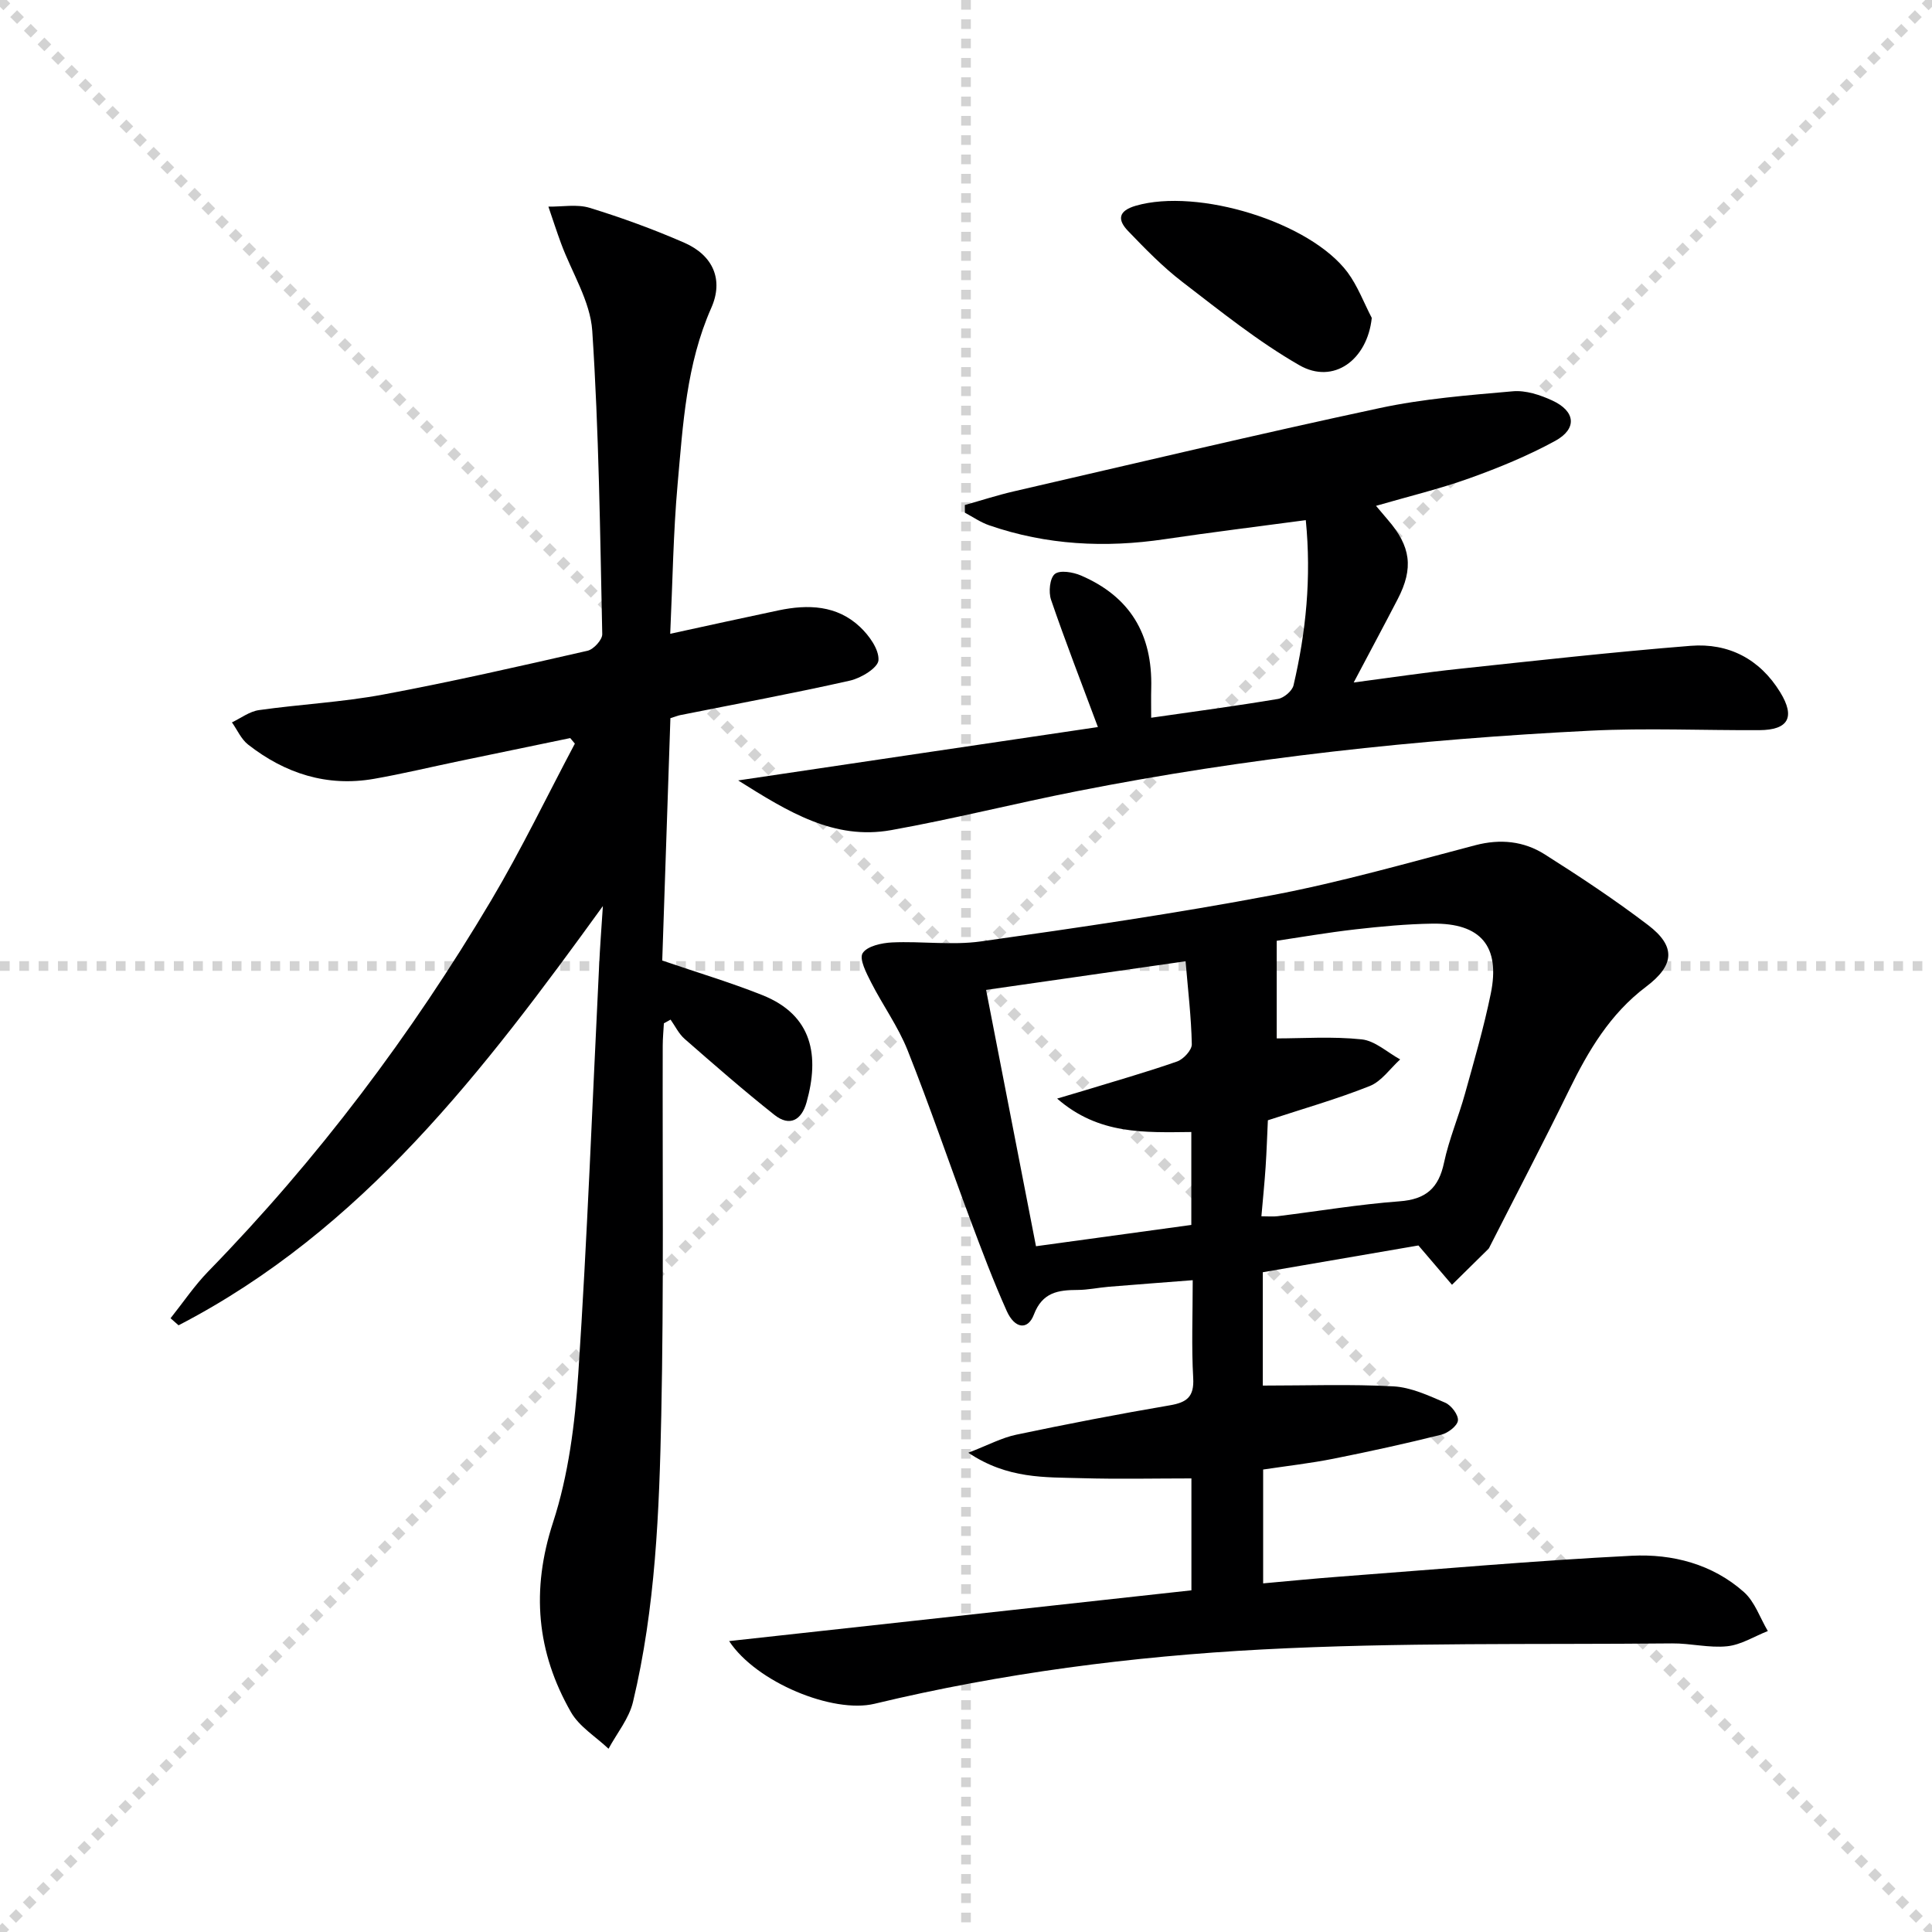
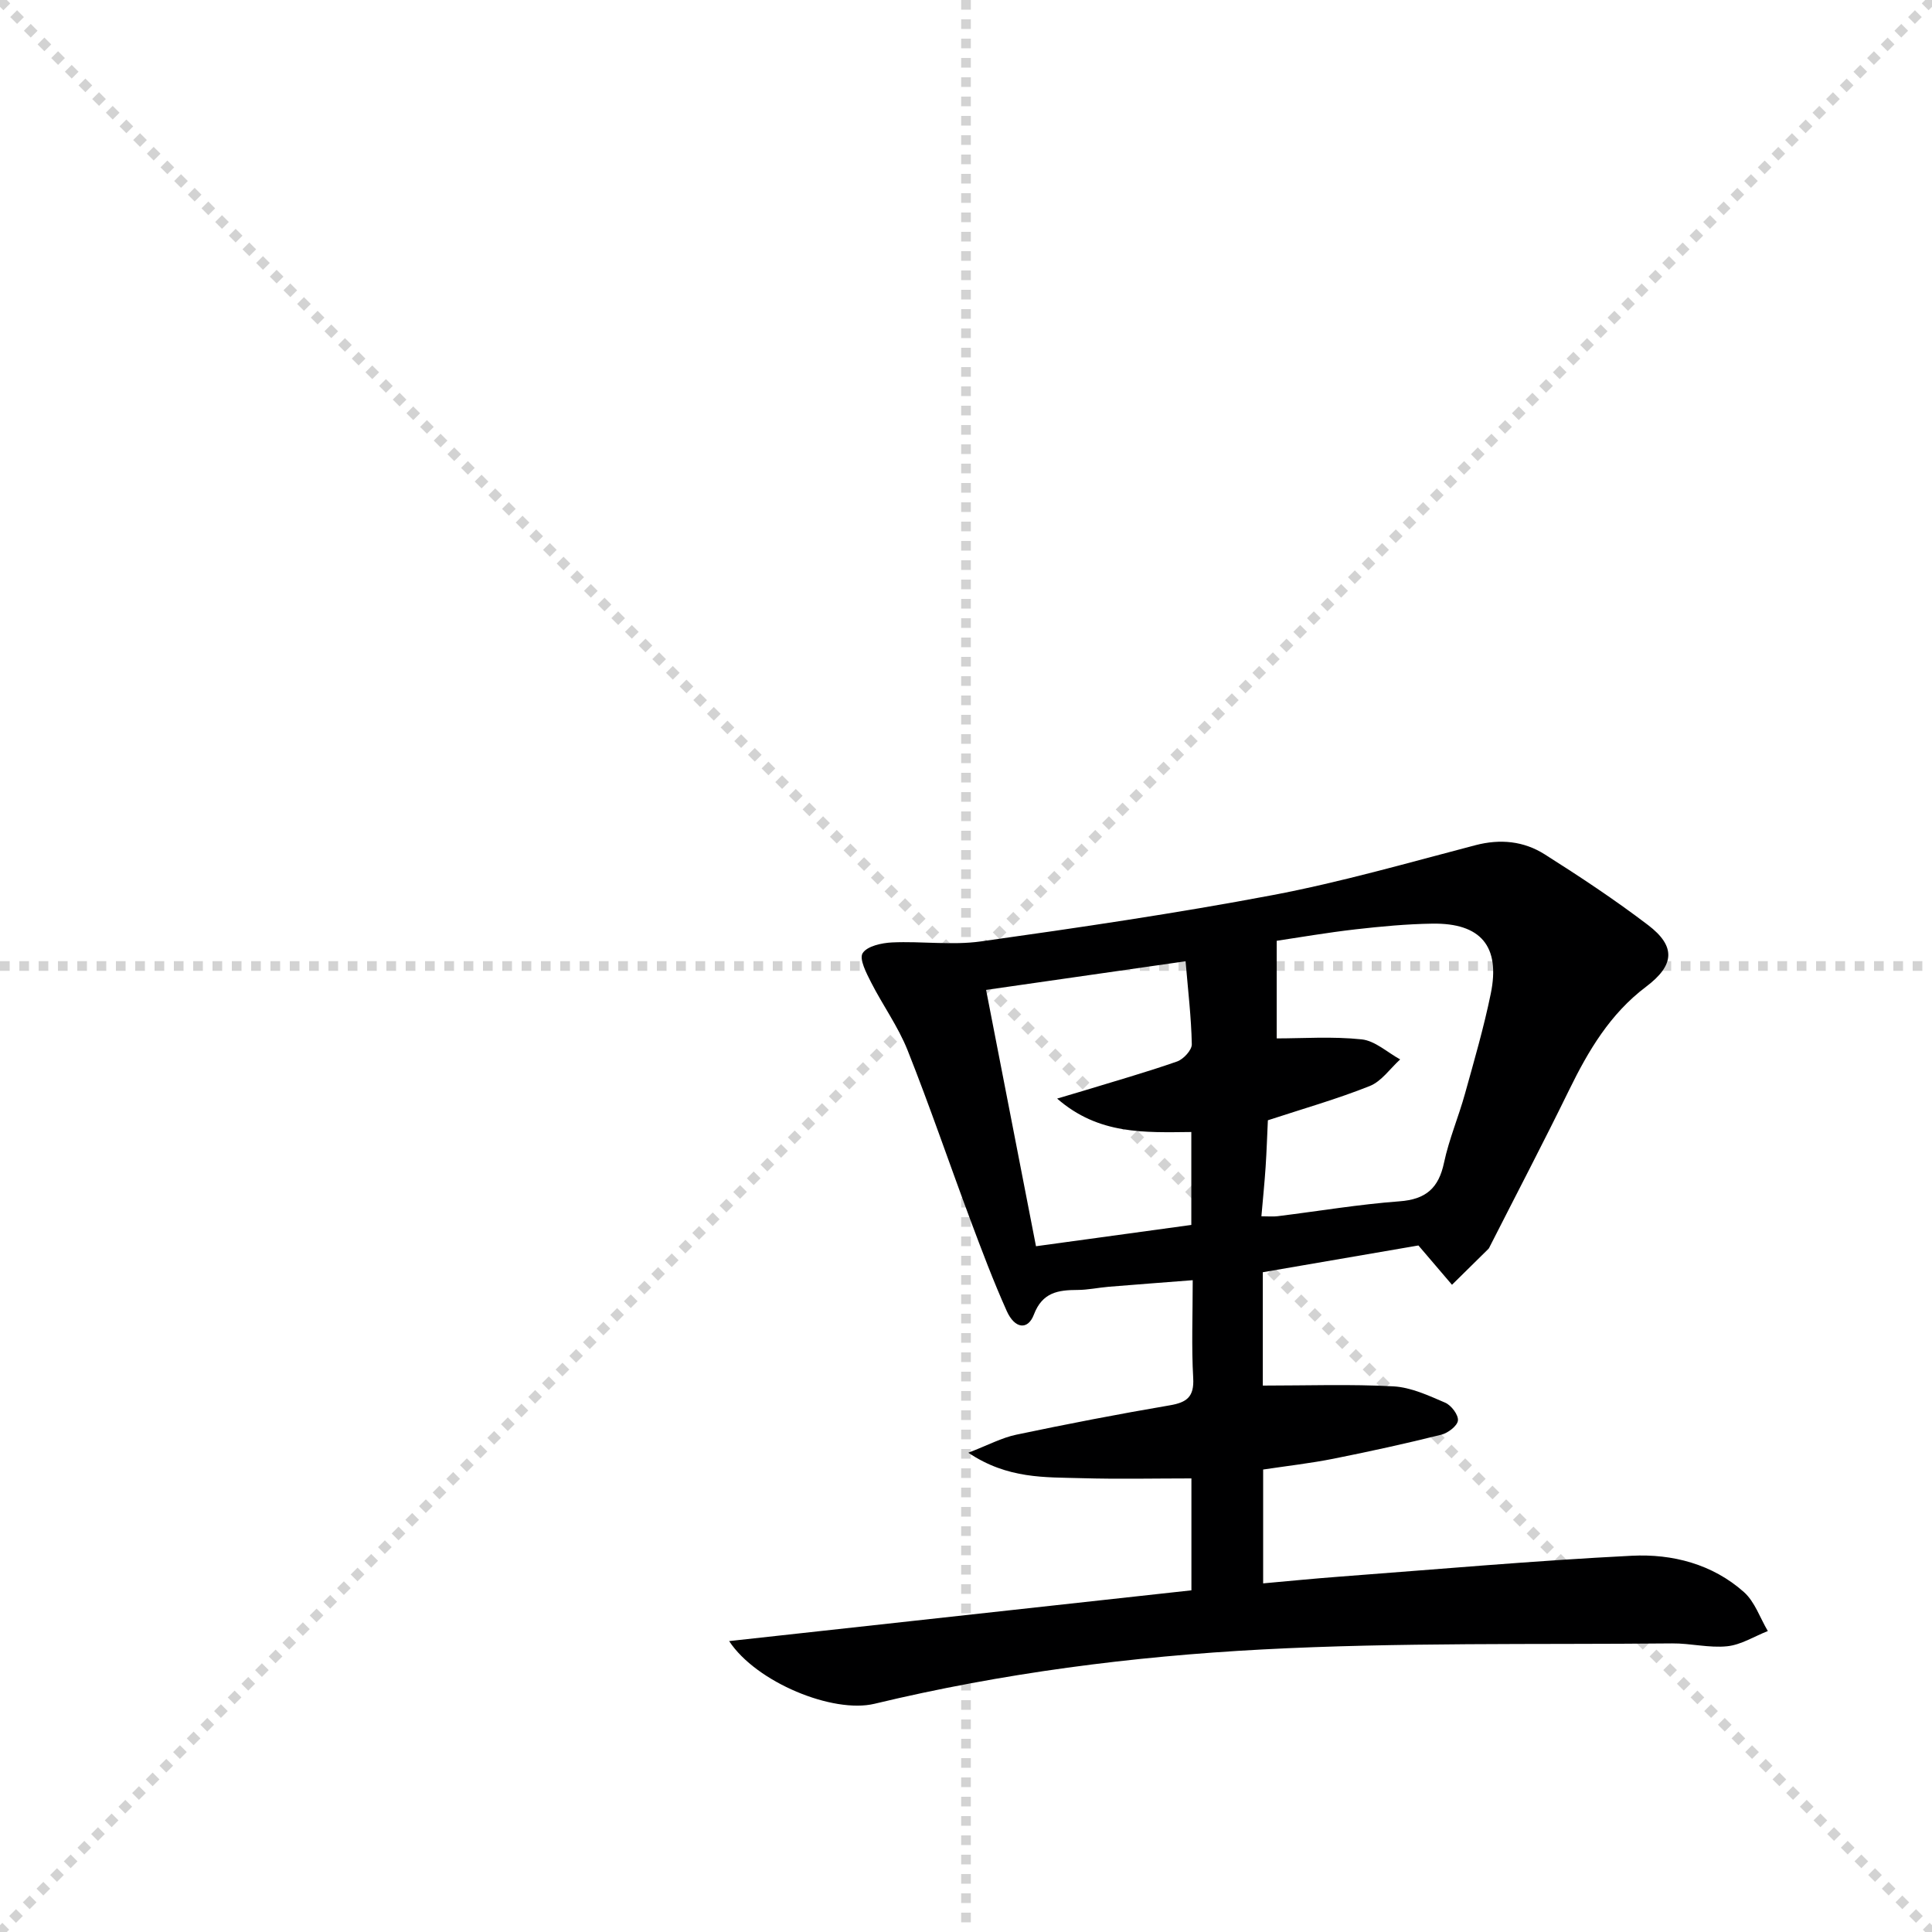
<svg xmlns="http://www.w3.org/2000/svg" enable-background="new 0 0 400 400" viewBox="0 0 400 400">
  <g stroke="lightgray" stroke-dasharray="1,1" stroke-width="1" transform="scale(2, 2)">
    <line x1="0" y1="0" x2="200" y2="200" />
    <line x1="200" y1="0" x2="0" y2="200" />
    <line x1="100" y1="0" x2="100" y2="200" />
    <line x1="0" y1="100" x2="200" y2="100" />
  </g>
  <path d="m293.67 257.86c-9.91 1.7-20.96 3.6-32.22 5.54v23.47c9.21 0 18.14-.32 27.04.16 3.64.2 7.28 1.9 10.72 3.38 1.26.54 2.76 2.52 2.64 3.69-.12 1.12-2.06 2.59-3.44 2.94-7.39 1.84-14.84 3.48-22.32 4.97-4.71.94-9.5 1.48-14.57 2.24v23.57c5.26-.47 10.46-.99 15.67-1.38 20.22-1.52 40.43-3.32 60.67-4.34 8.38-.42 16.68 1.72 23.2 7.52 2.26 2.01 3.33 5.34 4.95 8.07-2.8 1.1-5.53 2.85-8.41 3.15-3.74.39-7.61-.63-11.42-.59-28.27.27-56.59-.24-84.8 1.25-27.01 1.43-53.91 4.9-80.33 11.25-8.59 2.06-24.47-4.43-30.09-12.98 32.3-3.55 63.89-7.02 95.71-10.51 0-7.66 0-15.09 0-23.17-7.58 0-15.17.17-22.75-.05-7.53-.22-15.27.21-23.44-5.27 4.09-1.57 6.91-3.1 9.92-3.73 10.55-2.22 21.15-4.27 31.78-6.08 3.54-.6 5.08-1.75 4.86-5.66-.37-6.46-.1-12.96-.1-20.25-6 .47-11.7.89-17.39 1.36-2.15.18-4.29.65-6.44.66-4.03.01-7.3.48-9.06 5.11-1.24 3.27-3.96 2.95-5.62-.76-2.78-6.2-5.18-12.58-7.56-18.95-4.36-11.67-8.37-23.47-12.97-35.04-1.95-4.89-5.13-9.29-7.54-14.02-.98-1.93-2.51-4.86-1.76-6.06.92-1.47 3.95-2.13 6.11-2.23 6.12-.28 12.36.63 18.37-.21 20.19-2.84 40.39-5.8 60.41-9.59 14.14-2.68 28.04-6.69 41.98-10.33 5.16-1.35 10.01-.85 14.34 1.89 7.3 4.62 14.53 9.41 21.4 14.64 5.81 4.42 5.5 8.32-.42 12.78-7.42 5.59-11.93 13.21-15.92 21.37-5.32 10.89-10.95 21.64-16.44 32.45-.08.15-.14.32-.25.43-2.52 2.49-5.04 4.97-7.56 7.45-2.08-2.45-4.15-4.87-6.95-8.14zm-29.34-42.87c5.37 0 11.54-.44 17.59.2 2.77.29 5.32 2.7 7.97 4.15-2.08 1.89-3.86 4.54-6.3 5.51-6.74 2.69-13.77 4.69-21.09 7.09-.15 3.09-.25 6.4-.47 9.7-.22 3.26-.55 6.51-.87 10.18 1.46 0 2.43.1 3.37-.02 8.41-1.04 16.79-2.45 25.22-3.08 5.47-.4 8.11-2.73 9.22-8 1.03-4.85 3.01-9.48 4.34-14.28 1.91-6.87 3.91-13.74 5.34-20.72 2.01-9.82-2.07-14.64-12.1-14.49-5.31.08-10.63.58-15.9 1.18-5.86.67-11.68 1.68-16.32 2.37zm-17.68 19.38c-9.66.09-19.17.6-27.78-6.92 2.43-.72 3.91-1.15 5.39-1.6 6.49-1.99 13.03-3.84 19.44-6.08 1.32-.46 3.07-2.36 3.05-3.56-.11-5.57-.78-11.13-1.29-17.19-13.98 2.01-27.47 3.95-41.3 5.93 3.56 18.29 6.91 35.5 10.33 53.07 11-1.51 21.46-2.94 32.16-4.41 0-6.36 0-12.46 0-19.24z" fill="#000001" />
-   <path d="m124.82 187.59c-24.67 34.08-49.77 67.07-87.85 86.8-.55-.49-1.11-.97-1.66-1.46 2.59-3.25 4.93-6.74 7.81-9.7 22.65-23.24 42.04-48.97 58.58-76.83 6.25-10.53 11.57-21.61 17.32-32.44-.32-.38-.64-.77-.96-1.15-7.7 1.6-15.4 3.19-23.09 4.79-5.85 1.22-11.66 2.62-17.54 3.65-9.74 1.7-18.41-1.11-26.06-7.09-1.44-1.12-2.25-3.05-3.35-4.6 1.86-.88 3.65-2.27 5.6-2.54 8.55-1.21 17.23-1.64 25.7-3.22 14.18-2.64 28.26-5.86 42.33-9.07 1.26-.29 3.06-2.27 3.04-3.43-.45-20.95-.69-41.92-2.07-62.81-.41-6.15-4.24-12.06-6.46-18.1-.93-2.52-1.75-5.07-2.62-7.61 2.86.04 5.92-.55 8.54.25 6.64 2.04 13.22 4.44 19.59 7.22 6.01 2.63 8.16 7.7 5.6 13.48-5.18 11.68-5.87 24.16-6.98 36.53-.9 10.07-1.03 20.21-1.53 30.96 7.97-1.73 15.19-3.33 22.43-4.85 6.11-1.28 12.09-1.08 16.87 3.43 1.89 1.78 3.95 4.64 3.82 6.88-.09 1.57-3.6 3.72-5.89 4.23-11.65 2.63-23.4 4.8-35.12 7.14-.47.09-.92.28-2.07.64-.56 16.73-1.13 33.61-1.69 50.18 7.28 2.49 14.1 4.52 20.68 7.14 10.54 4.18 11.87 12.68 9.2 22.21-1.03 3.68-3.48 5.12-6.65 2.61-6.36-5.04-12.48-10.39-18.6-15.74-1.21-1.06-1.95-2.65-2.91-3.99-.46.26-.92.51-1.38.77-.08 1.55-.24 3.1-.24 4.64-.07 25.49.23 50.98-.3 76.46-.41 19.92-1.19 39.91-5.86 59.42-.82 3.43-3.33 6.46-5.06 9.67-2.64-2.5-6.05-4.56-7.78-7.58-7.11-12.43-8.28-25.25-3.71-39.28 3.2-9.81 4.54-20.46 5.23-30.83 1.86-28.03 2.91-56.12 4.3-84.18.19-4.19.52-8.39.79-12.6z" fill="#000001" />
-   <path d="m227.31 150.53c-3.45-9.27-6.76-17.75-9.7-26.35-.55-1.6-.27-4.48.78-5.34 1.06-.86 3.77-.39 5.41.31 10.11 4.35 14.83 12.09 14.55 23.29-.05 1.97-.01 3.94-.01 6.16 8.9-1.28 17.6-2.44 26.25-3.89 1.23-.21 2.95-1.66 3.22-2.82 2.58-11.05 3.72-22.24 2.54-34.2-9.92 1.33-19.57 2.51-29.19 3.94-12.36 1.84-24.5 1.23-36.36-2.87-1.77-.61-3.36-1.72-5.03-2.61 0-.53 0-1.06-.01-1.59 3.38-.95 6.73-2.04 10.15-2.83 25.23-5.82 50.42-11.82 75.73-17.24 9.04-1.94 18.37-2.67 27.6-3.48 2.65-.23 5.63.75 8.12 1.9 4.85 2.22 5.23 5.86.61 8.38-5.64 3.08-11.68 5.56-17.74 7.73-6.17 2.21-12.59 3.75-19.34 5.71.99 1.17 1.7 2.03 2.43 2.87 4.79 5.52 5.39 10.03 2.05 16.46-2.82 5.44-5.72 10.84-9.1 17.24 7.77-1.02 14.71-2.07 21.69-2.81 16.02-1.71 32.03-3.5 48.08-4.78 7.84-.62 14.31 2.73 18.53 9.61 3.17 5.17 1.7 7.82-4.31 7.85-11.66.06-23.35-.47-34.99.11-35.71 1.78-71.2 5.6-106.31 12.53-12.85 2.53-25.57 5.75-38.46 8.06-11.82 2.11-21.29-3.77-31.67-10.29 25.9-3.86 50.39-7.48 74.48-11.05z" fill="#000001" />
-   <path d="m284.01 65.82c-.91 8.68-7.91 13.87-15 9.79-8.57-4.92-16.37-11.22-24.24-17.26-4.05-3.11-7.67-6.84-11.23-10.54-2.18-2.28-2.09-4.14 1.63-5.22 12.82-3.7 36.02 3.34 43.84 13.81 2.09 2.83 3.36 6.27 5 9.42z" fill="#000001" />
</svg>